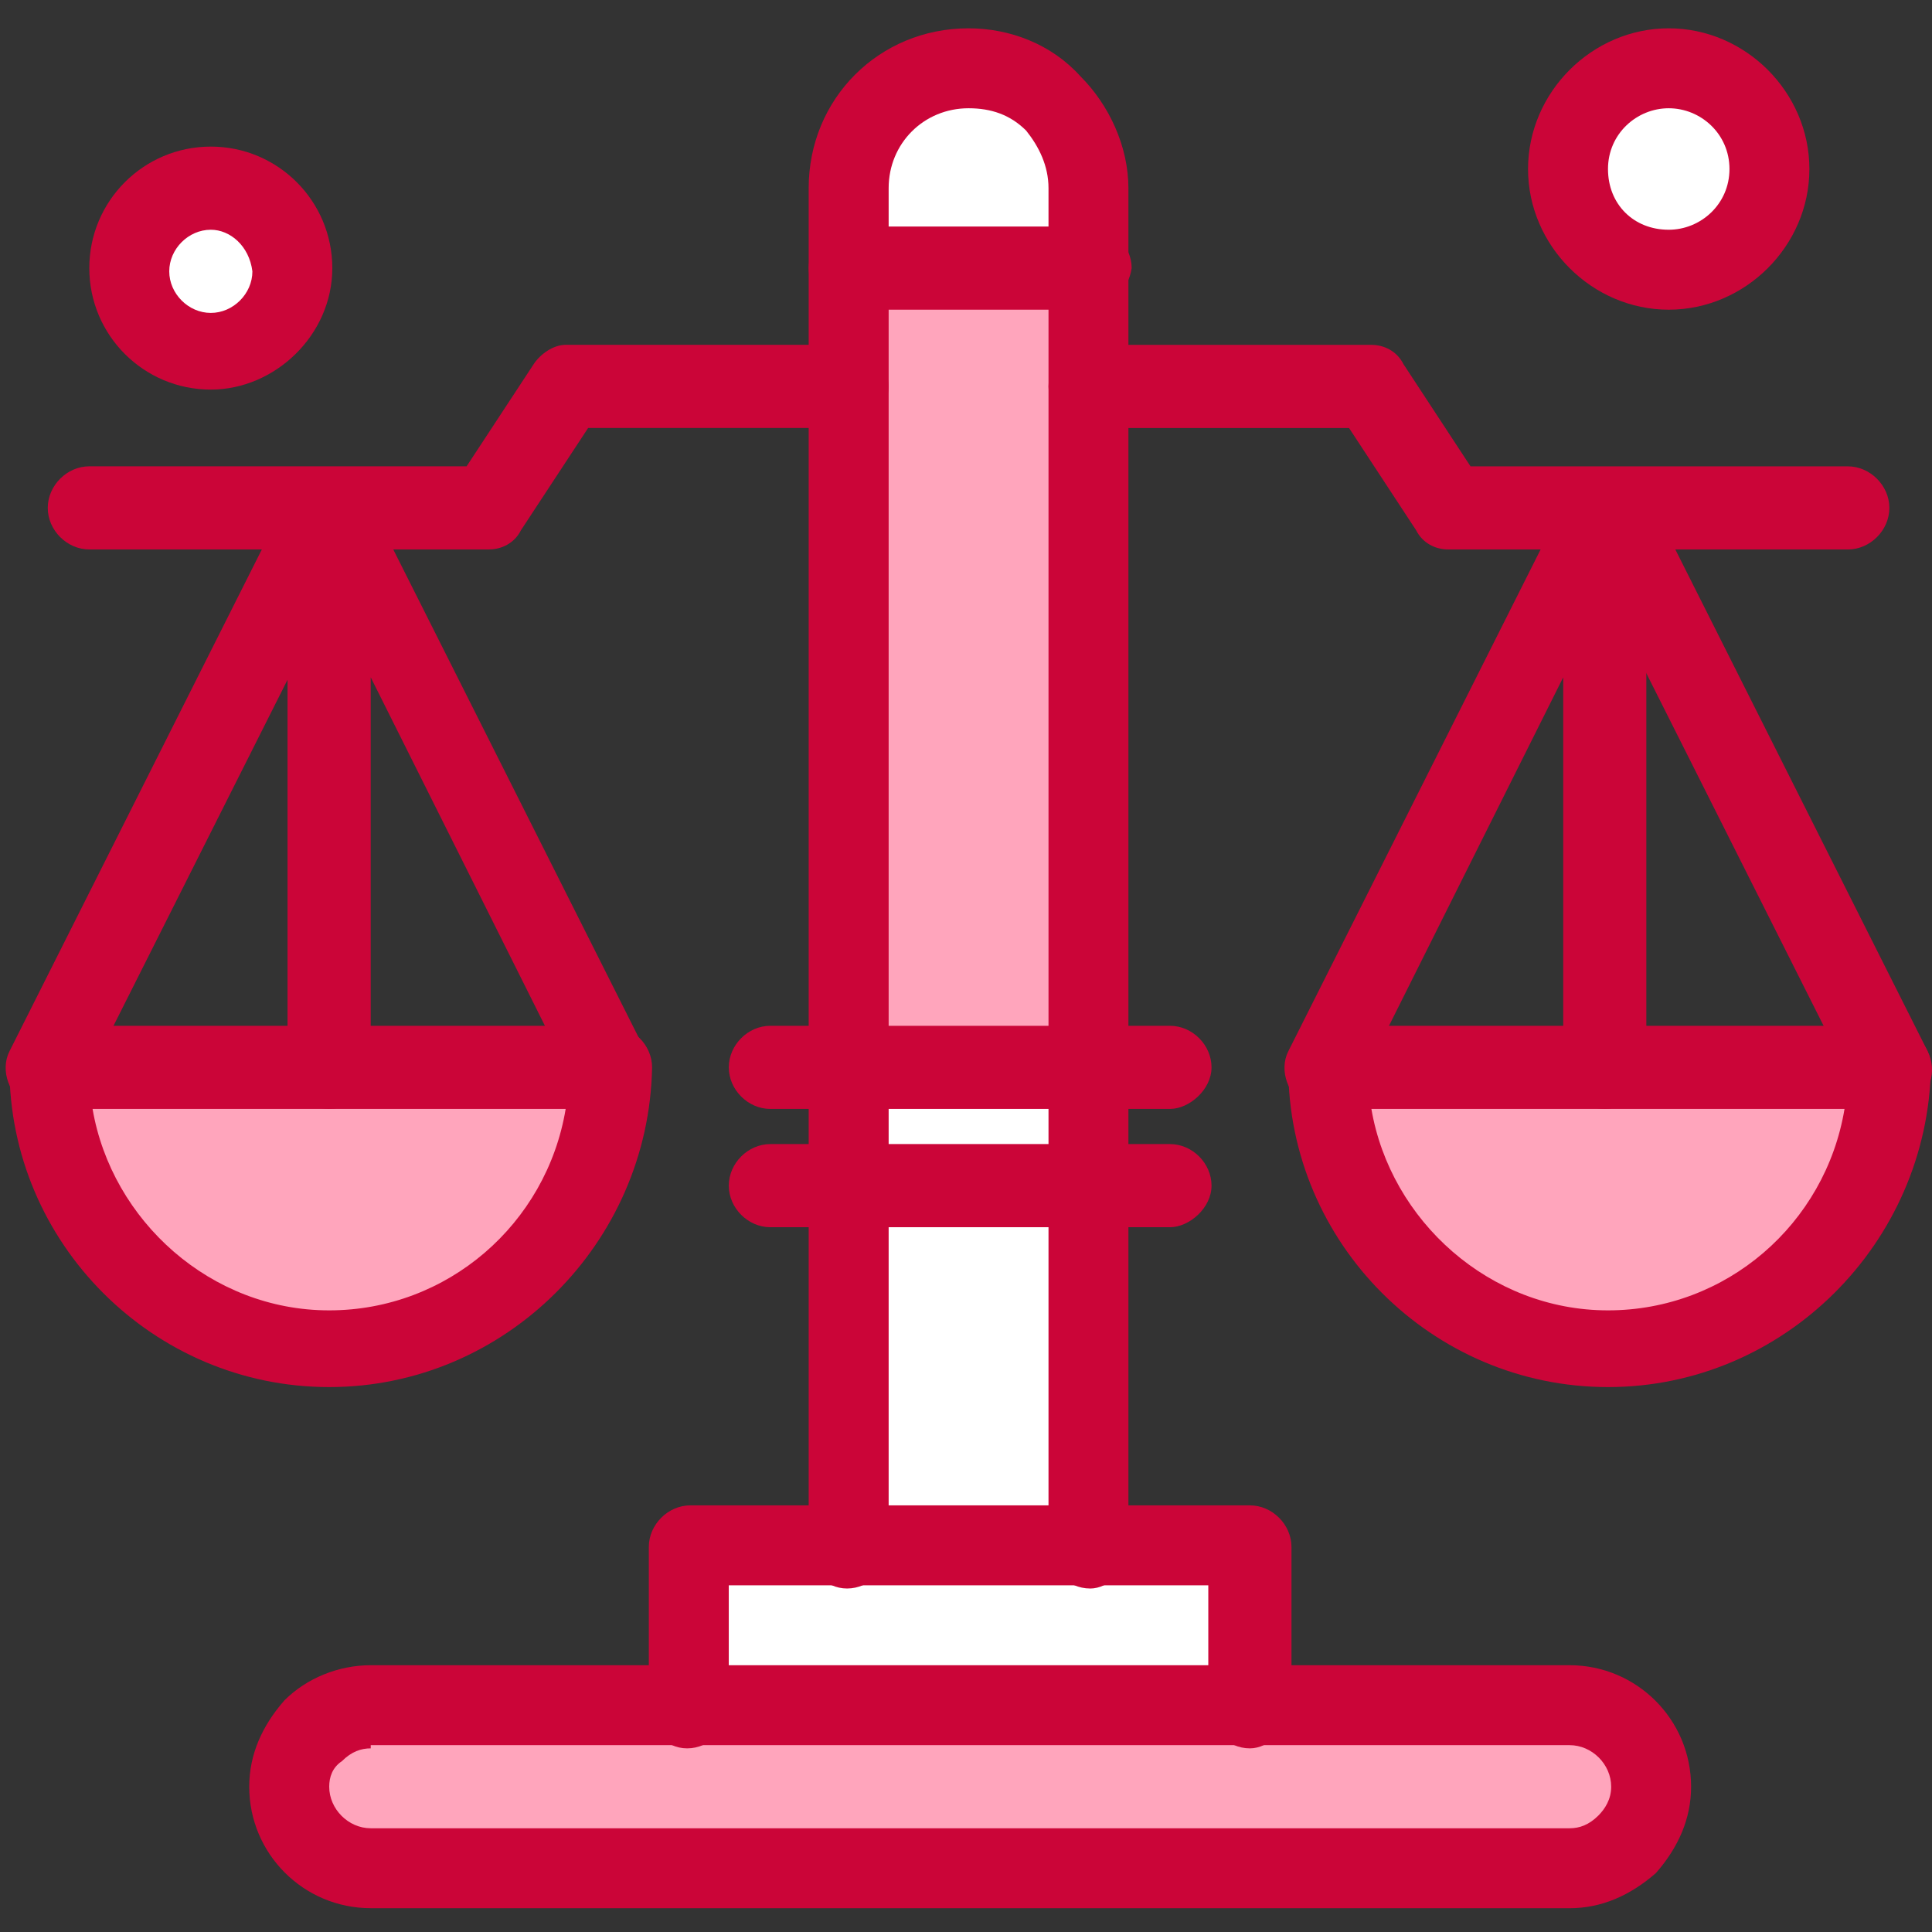
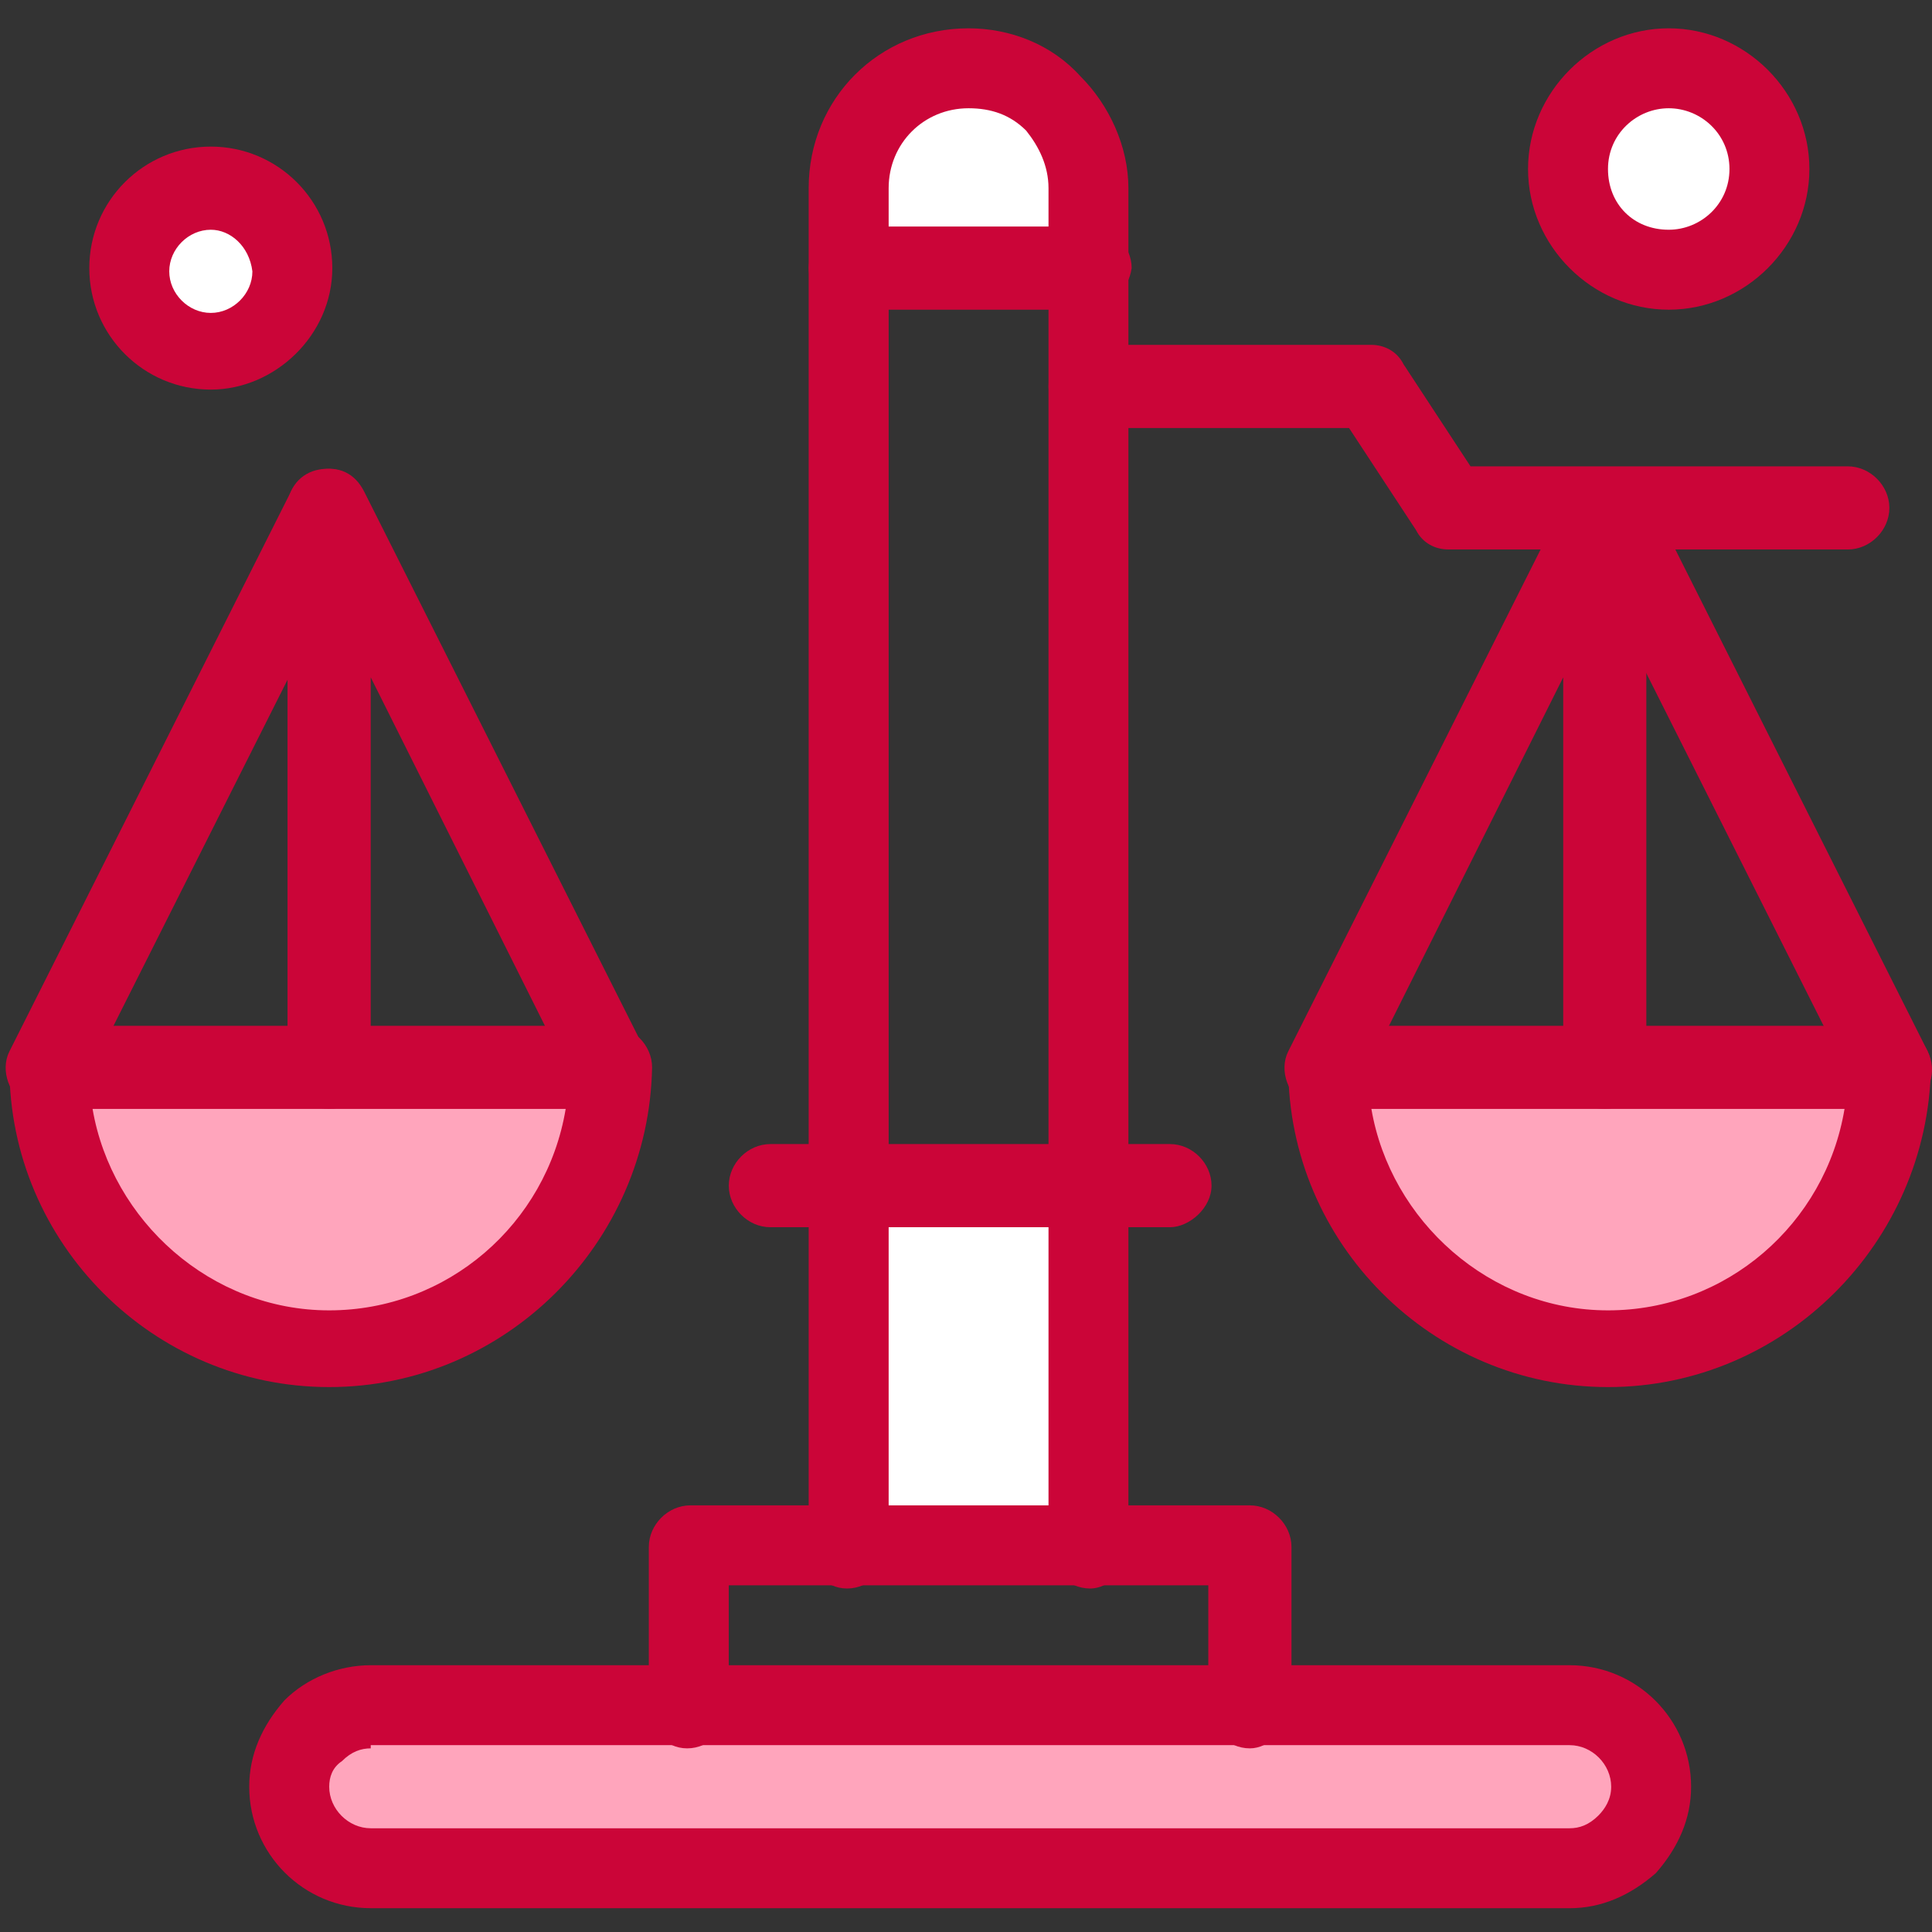
<svg xmlns="http://www.w3.org/2000/svg" fill="none" height="58" viewBox="0 0 58 58" width="58">
  <rect x="0" y="0" width="58" height="58" fill="#333333" stroke="none" />
  <path d="m32.724 5.649v2.4h-7.198v-2.4c0-2.015 1.632-3.647 3.648-3.647.959 0 1.919.384 2.59 1.055.48.768.96 1.632.96 2.591z" fill="#fff" />
-   <path d="m32.724 11.696v20.348h-7.198v-23.995h7.198z" fill="#ffa5bc" />
-   <path d="m25.526 32.044h7.198v3.647h-7.198z" fill="#fff" />
  <path d="m25.526 35.691h7.198v10.845h-7.198z" fill="#fff" />
  <path d="m47.12 51.239c1.344 0 2.399 1.056 2.399 2.4 0 .671-.287 1.248-.671 1.728-.384.479-1.056.671-1.728.671h-35.991c-1.344 0-2.399-1.055-2.399-2.399 0-.672.288-1.248.671-1.728.48-.48 1.055-.672 1.728-.672h9.597 16.797z" fill="#ffa5bc" />
  <g fill="#fff">
-     <path d="m37.522 46.44v4.798h-16.797v-4.798h4.799 7.198z" />
    <path d="m50.096 2.098c1.643 0 2.976 1.332 2.976 2.975 0 1.643-1.333 2.975-2.976 2.975-1.643 0-2.975-1.332-2.975-2.975 0-1.643 1.332-2.975 2.975-2.975z" />
    <path d="m6.329 5.649c1.326 0 2.4 1.075 2.4 2.4 0 1.325-1.074 2.399-2.4 2.399-1.325 0-2.399-1.074-2.399-2.399 0-1.326 1.075-2.4 2.399-2.4z" />
  </g>
  <path d="m9.881 32.044h8.446c0 4.606-3.744 8.445-8.446 8.445-4.704 0-8.447-3.743-8.447-8.445z" fill="#ffa5bc" />
  <path d="m48.272 32.044h8.446c0 4.606-3.744 8.445-8.446 8.445-4.704 0-8.447-3.743-8.447-8.445z" fill="#ffa5bc" />
  <g fill="#cb0538">
    <path d="m32.725 47.688c-.672 0-1.248-.576-1.248-1.248v-40.791c0-.671-.288-1.248-.671-1.728-.48-.479-1.056-.671-1.729-.671-1.344 0-2.399 1.055-2.399 2.399v40.791c0 .671-.576 1.248-1.248 1.248-.672 0-1.153-.576-1.153-1.248v-40.791c0-2.687 2.112-4.799 4.799-4.799 1.248 0 2.496.48 3.36 1.441.864.863 1.44 2.111 1.44 3.359v40.791c0 .671-.575 1.248-1.152 1.248z" />
    <path d="m37.522 52.487c-.672 0-1.248-.576-1.248-1.248v-3.647h-14.396v3.647c0 .672-.577 1.248-1.248 1.248-.672 0-1.152-.576-1.152-1.248v-4.798c0-.672.576-1.249 1.248-1.249h16.797c.671 0 1.248.576 1.248 1.249v4.798c-.096.672-.671 1.248-1.248 1.248z" />
    <path d="m11.13 52.487c-.288 0-.576.095-.864.383-.288.192-.383.48-.383.768 0 .671.575 1.248 1.248 1.248h35.991c.289 0 .576-.096.864-.384.191-.192.383-.48.383-.863 0-.672-.575-1.248-1.248-1.248h-35.991zm35.991 4.798h-35.991c-2.016 0-3.648-1.632-3.648-3.647 0-.96.384-1.824 1.056-2.591.671-.672 1.631-1.056 2.591-1.056h35.991c2.016 0 3.648 1.632 3.648 3.648 0 .96-.384 1.824-1.056 2.591-.767.671-1.631 1.056-2.591 1.056z" />
    <path d="m55.471 16.495h-11.997c-.384 0-.768-.192-.96-.575l-2.015-3.071h-7.774c-.672 0-1.248-.576-1.248-1.248 0-.671.575-1.248 1.248-1.248h8.446c.384 0 .768.192.96.576l2.015 3.071h11.326c.671 0 1.248.576 1.248 1.248 0 .672-.576 1.248-1.248 1.248z" />
    <path d="m41.17 33.291c.575 3.358 3.551 6.047 7.103 6.047 3.551 0 6.526-2.592 7.101-6.047zm7.103 8.35c-5.279 0-9.598-4.319-9.598-9.597 0-.672.575-1.248 1.248-1.248h16.797c.672 0 1.248.576 1.248 1.248-.096 5.278-4.415 9.597-9.693 9.597z" />
    <path d="m39.825 33.291c-.191 0-.383 0-.576-.096-.575-.288-.863-1.056-.575-1.632l8.446-16.797c.289-.48.767-.767 1.344-.671.576.096.96.575.96 1.152v16.797c0 .671-.576 1.248-1.248 1.248-.671 0-1.247-.576-1.247-1.248v-11.71l-6.143 12.286c-.097.384-.48.672-.96.672z" />
    <path d="m56.719 33.291c-.48 0-.864-.288-1.056-.672l-8.446-16.796c-.287-.576-.096-1.345.576-1.632.575-.288 1.343-.096 1.632.575l8.446 16.797c.287.575.096 1.344-.576 1.632-.288 0-.479.096-.575.096z" />
-     <path d="m14.68 16.495h-11.998c-.671 0-1.248-.575-1.248-1.248 0-.671.576-1.248 1.248-1.248h11.326l2.016-3.071c.191-.288.575-.576.959-.576h8.447c.671 0 1.248.576 1.248 1.248 0 .672-.576 1.248-1.248 1.248h-7.774l-2.017 3.071c-.191.383-.575.575-.959.575z" />
    <path d="m2.779 33.291c.575 3.358 3.551 6.047 7.102 6.047 3.551 0 6.526-2.592 7.101-6.047zm7.102 8.35c-5.279 0-9.598-4.319-9.598-9.597 0-.672.575-1.248 1.248-1.248h16.797c.672 0 1.248.576 1.248 1.248-.096 5.278-4.415 9.597-9.693 9.597z" />
    <path d="m18.327 33.291c-.479 0-.864-.288-1.056-.672l-6.142-12.286v11.71c0 .671-.576 1.248-1.248 1.248-.672 0-1.249-.576-1.249-1.248v-16.797c0-.576.385-1.056.96-1.152.575-.096 1.055.096 1.344.671l8.446 16.797c.288.575.096 1.344-.576 1.632-.192 0-.383.096-.479.096z" />
    <path d="m1.434 33.291c-.191 0-.383 0-.576-.096-.575-.288-.863-1.056-.575-1.632l8.447-16.797c.288-.575 1.056-.864 1.632-.575.575.287.863 1.055.575 1.632l-8.447 16.796c-.191.384-.575.672-1.056.672z" />
    <path d="m32.725 9.297h-7.198c-.671 0-1.249-.576-1.249-1.248 0-.672.577-1.248 1.249-1.248h7.198c.671 0 1.248.575 1.248 1.248-.096.671-.671 1.248-1.248 1.248z" />
-     <path d="m35.124 33.291h-11.998c-.671 0-1.247-.576-1.247-1.248 0-.672.575-1.248 1.247-1.248h11.998c.671 0 1.247.576 1.247 1.248 0 .671-.671 1.248-1.247 1.248z" />
    <path d="m35.124 36.842h-11.998c-.671 0-1.247-.575-1.247-1.248s.575-1.248 1.247-1.248h11.998c.671 0 1.247.575 1.247 1.248s-.671 1.248-1.247 1.248z" />
    <path d="m6.329 6.897c-.672 0-1.248.576-1.248 1.249 0 .671.575 1.248 1.248 1.248.671 0 1.248-.576 1.248-1.248-.096-.768-.671-1.249-1.248-1.249zm0 4.799c-2.016 0-3.648-1.632-3.648-3.647 0-2.016 1.632-3.648 3.648-3.648 2.015 0 3.647 1.632 3.647 3.648 0 2.015-1.727 3.647-3.647 3.647z" />
    <path d="m50.096 3.25c-.959 0-1.823.768-1.823 1.824 0 1.055.767 1.823 1.823 1.823.96 0 1.824-.767 1.824-1.823 0-1.055-.863-1.824-1.824-1.824zm0 6.047c-2.303 0-4.223-1.92-4.223-4.223 0-2.303 1.92-4.224 4.223-4.224 2.304 0 4.223 1.921 4.223 4.224 0 2.303-1.919 4.223-4.223 4.223z" />
  </g>
</svg>